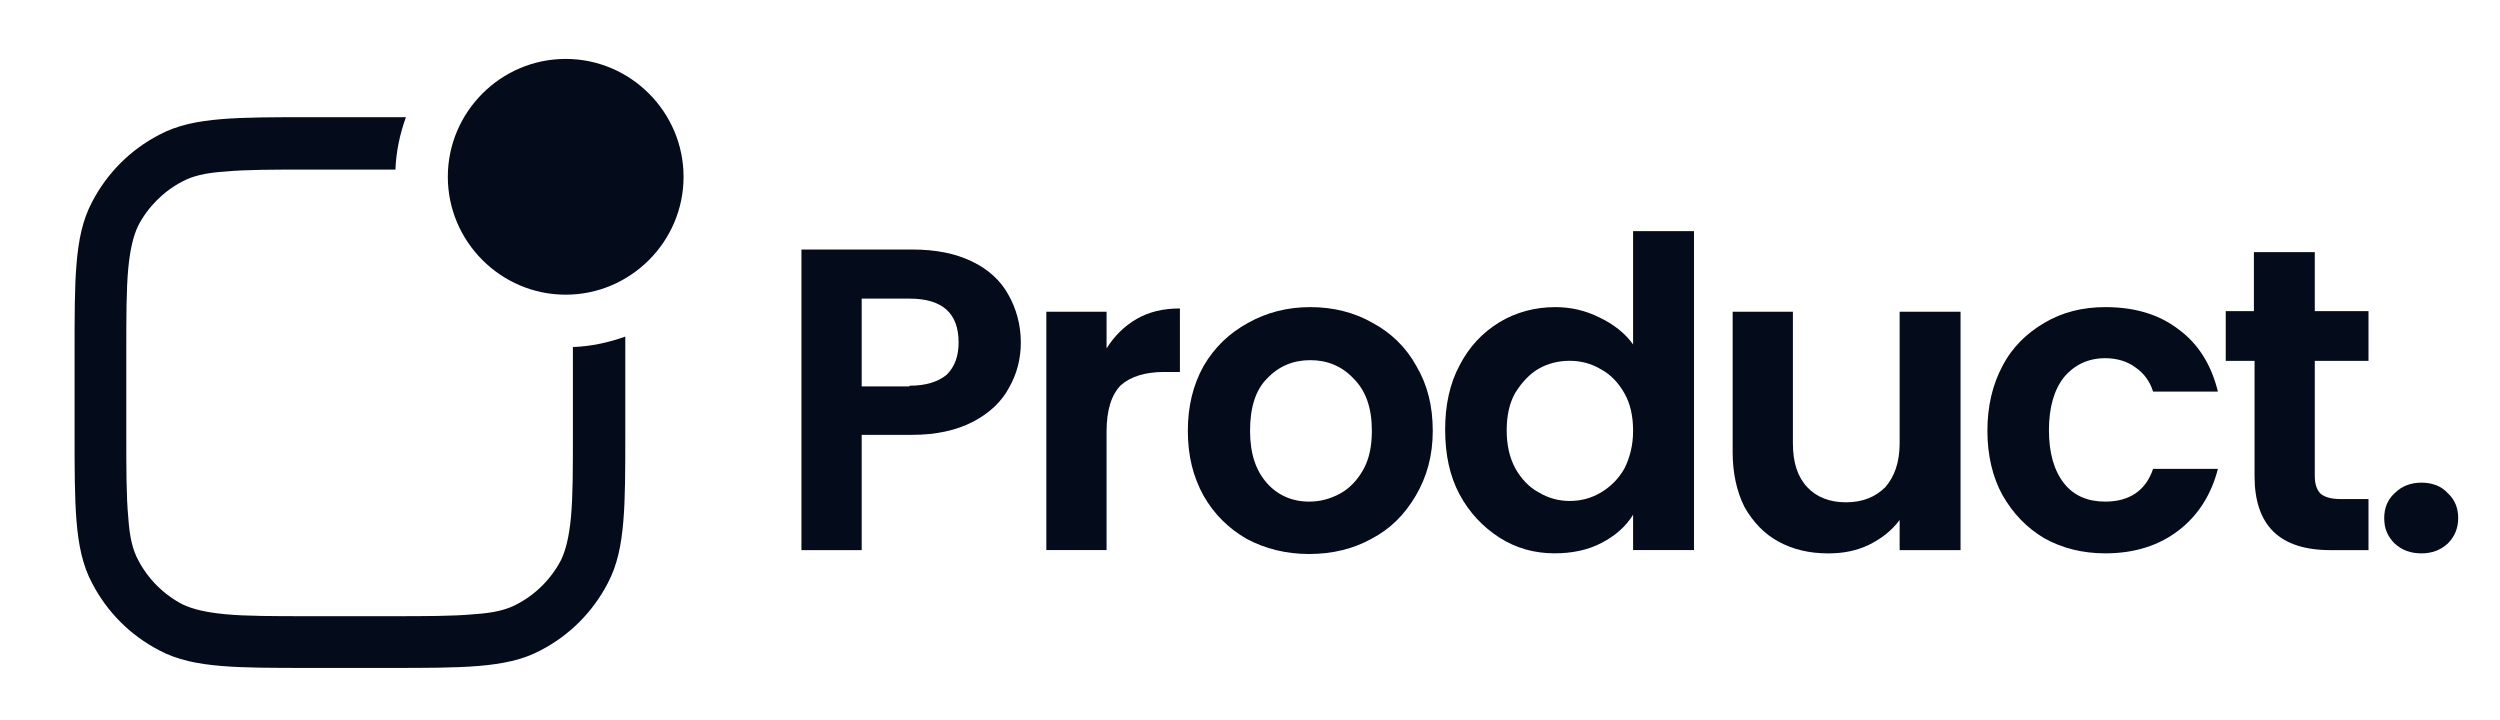
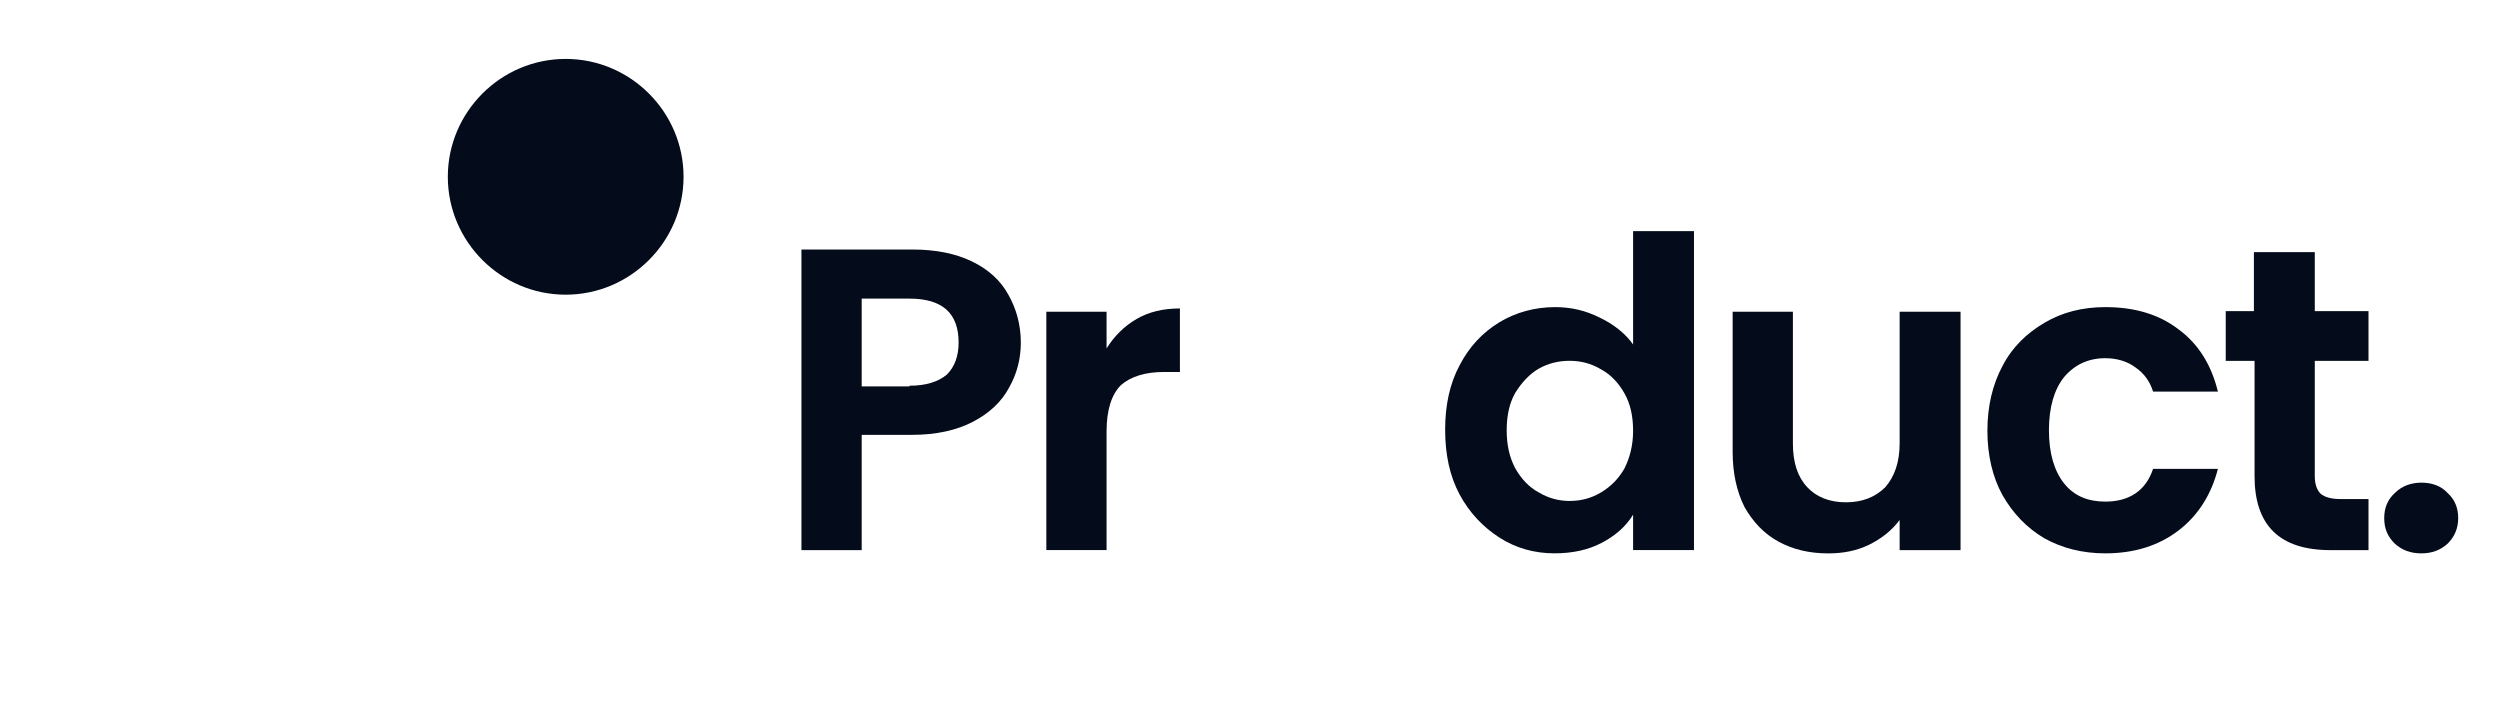
<svg xmlns="http://www.w3.org/2000/svg" width="118" height="34" viewBox="0 0 118 34" fill="none">
  <path d="M21.137 8.345C21.137 5.285 23.64 2.781 26.7 2.781C29.76 2.781 32.264 5.285 32.264 8.345C32.264 11.405 29.76 13.909 26.7 13.909C23.64 13.909 21.137 11.405 21.137 8.345Z" fill="#040B1B" />
-   <path d="M27.041 16.38V20.399C27.041 22.16 27.041 23.428 26.949 24.417C26.856 25.375 26.701 25.962 26.485 26.426C26.021 27.322 25.28 28.064 24.383 28.528C23.92 28.775 23.332 28.93 22.374 28.991C21.385 29.084 20.149 29.084 18.356 29.084H14.647C12.885 29.084 11.618 29.084 10.629 28.991C9.67 28.899 9.083 28.744 8.62 28.528C7.723 28.064 6.981 27.322 6.518 26.426C6.27 25.962 6.116 25.375 6.054 24.417C5.961 23.428 5.961 22.191 5.961 20.399V16.689C5.961 14.928 5.961 13.66 6.054 12.671C6.147 11.713 6.301 11.126 6.518 10.662C6.981 9.766 7.723 9.024 8.62 8.56C9.083 8.313 9.67 8.159 10.629 8.097C11.618 8.004 12.854 8.004 14.647 8.004H18.665C18.696 7.139 18.881 6.304 19.16 5.531H14.616C12.916 5.531 11.556 5.531 10.443 5.624C9.33 5.717 8.372 5.902 7.507 6.366C6.147 7.077 5.065 8.159 4.354 9.519C3.89 10.384 3.705 11.342 3.612 12.455C3.52 13.537 3.52 14.897 3.52 16.628V20.43C3.52 22.13 3.52 23.489 3.612 24.602C3.705 25.715 3.89 26.673 4.354 27.539C5.065 28.899 6.147 29.98 7.507 30.691C8.372 31.155 9.33 31.34 10.443 31.433C11.525 31.526 12.885 31.526 14.616 31.526H18.418C20.118 31.526 21.478 31.526 22.59 31.433C23.703 31.34 24.661 31.155 25.527 30.691C26.887 29.98 27.969 28.899 28.68 27.539C29.143 26.673 29.329 25.715 29.421 24.602C29.514 23.52 29.514 22.16 29.514 20.43V15.886C28.741 16.164 27.907 16.349 27.041 16.38Z" fill="#040B1B" />
  <path d="M48.183 16.166C48.183 16.939 47.997 17.65 47.626 18.299C47.286 18.948 46.699 19.505 45.926 19.906C45.154 20.308 44.195 20.525 43.052 20.525H40.672V25.965H37.828V11.777H43.052C44.164 11.777 45.092 11.963 45.864 12.334C46.637 12.705 47.224 13.23 47.595 13.91C47.966 14.559 48.183 15.332 48.183 16.166ZM42.928 18.206C43.701 18.206 44.288 18.021 44.69 17.681C45.061 17.31 45.246 16.816 45.246 16.166C45.246 14.775 44.474 14.095 42.928 14.095H40.672V18.237H42.928V18.206Z" fill="#040B1B" />
  <path d="M52.23 16.444C52.601 15.857 53.065 15.393 53.652 15.053C54.239 14.713 54.919 14.559 55.692 14.559V17.557H54.95C54.054 17.557 53.374 17.773 52.91 18.175C52.478 18.608 52.23 19.319 52.23 20.369V25.964H49.387V14.713H52.23V16.444Z" fill="#040B1B" />
-   <path d="M61.785 26.149C60.703 26.149 59.714 25.901 58.848 25.438C57.983 24.943 57.303 24.263 56.808 23.398C56.314 22.502 56.066 21.512 56.066 20.338C56.066 19.163 56.314 18.174 56.808 17.278C57.334 16.381 58.014 15.732 58.91 15.238C59.806 14.743 60.764 14.496 61.846 14.496C62.928 14.496 63.917 14.743 64.783 15.238C65.648 15.701 66.359 16.381 66.854 17.278C67.379 18.174 67.626 19.163 67.626 20.338C67.626 21.512 67.348 22.502 66.823 23.398C66.297 24.294 65.617 24.974 64.721 25.438C63.886 25.901 62.897 26.149 61.785 26.149ZM61.785 23.676C62.31 23.676 62.774 23.552 63.237 23.305C63.701 23.058 64.072 22.656 64.35 22.162C64.628 21.667 64.752 21.049 64.752 20.338C64.752 19.256 64.474 18.453 63.886 17.865C63.33 17.278 62.65 17 61.846 17C61.043 17 60.363 17.278 59.806 17.865C59.25 18.422 59.003 19.256 59.003 20.338C59.003 21.42 59.281 22.223 59.806 22.811C60.301 23.367 60.981 23.676 61.785 23.676Z" fill="#040B1B" />
  <path d="M68.211 20.276C68.211 19.132 68.427 18.112 68.891 17.247C69.355 16.35 69.973 15.701 70.776 15.207C71.549 14.743 72.445 14.496 73.404 14.496C74.145 14.496 74.826 14.65 75.505 14.99C76.155 15.299 76.711 15.732 77.082 16.258V10.91H79.956V25.963H77.082V24.294C76.742 24.85 76.247 25.283 75.598 25.623C74.949 25.963 74.207 26.117 73.373 26.117C72.415 26.117 71.549 25.87 70.776 25.376C70.004 24.881 69.355 24.201 68.891 23.336C68.427 22.47 68.211 21.45 68.211 20.276ZM77.082 20.337C77.082 19.657 76.958 19.07 76.68 18.576C76.402 18.081 76.031 17.679 75.567 17.432C75.104 17.154 74.609 17.03 74.084 17.03C73.558 17.03 73.064 17.154 72.631 17.401C72.198 17.648 71.827 18.05 71.518 18.545C71.24 19.039 71.116 19.627 71.116 20.307C71.116 20.987 71.24 21.574 71.518 22.099C71.796 22.594 72.167 22.996 72.631 23.243C73.095 23.521 73.589 23.645 74.084 23.645C74.609 23.645 75.104 23.521 75.567 23.243C76.031 22.965 76.402 22.594 76.68 22.099C76.927 21.605 77.082 21.017 77.082 20.337Z" fill="#040B1B" />
  <path d="M92.538 14.715V25.966H89.663V24.544C89.292 25.038 88.829 25.409 88.21 25.718C87.623 25.997 87.005 26.12 86.294 26.12C85.398 26.12 84.625 25.935 83.945 25.564C83.265 25.193 82.74 24.637 82.338 23.926C81.967 23.184 81.781 22.318 81.781 21.329V14.715H84.625V20.927C84.625 21.824 84.841 22.504 85.305 22.998C85.738 23.462 86.356 23.709 87.129 23.709C87.901 23.709 88.519 23.462 88.983 22.998C89.416 22.504 89.663 21.824 89.663 20.927V14.715H92.538Z" fill="#040B1B" />
  <path d="M93.805 20.338C93.805 19.163 94.052 18.143 94.516 17.278C94.979 16.381 95.659 15.732 96.494 15.238C97.328 14.743 98.287 14.496 99.368 14.496C100.759 14.496 101.903 14.836 102.83 15.547C103.757 16.227 104.376 17.216 104.685 18.483H101.625C101.47 17.989 101.192 17.618 100.79 17.34C100.419 17.061 99.925 16.907 99.368 16.907C98.565 16.907 97.916 17.216 97.421 17.803C96.957 18.391 96.71 19.225 96.71 20.307C96.71 21.389 96.957 22.223 97.421 22.811C97.885 23.398 98.534 23.676 99.368 23.676C100.512 23.676 101.285 23.151 101.625 22.131H104.685C104.376 23.336 103.757 24.325 102.83 25.036C101.903 25.747 100.759 26.118 99.368 26.118C98.287 26.118 97.328 25.871 96.494 25.407C95.659 24.913 95.01 24.233 94.516 23.367C94.052 22.532 93.805 21.482 93.805 20.338Z" fill="#040B1B" />
  <path d="M109.258 17.033V22.473C109.258 22.844 109.351 23.122 109.537 23.308C109.722 23.462 110.031 23.555 110.464 23.555H111.793V25.966H110C107.589 25.966 106.415 24.791 106.415 22.473V17.033H105.055V14.684H106.384V11.902H109.258V14.684H111.793V17.033H109.258Z" fill="#040B1B" />
  <path d="M114.296 26.119C113.771 26.119 113.369 25.965 113.029 25.656C112.689 25.316 112.535 24.945 112.535 24.45C112.535 23.987 112.689 23.585 113.029 23.276C113.369 22.936 113.802 22.781 114.296 22.781C114.791 22.781 115.224 22.936 115.533 23.276C115.873 23.585 116.027 23.987 116.027 24.45C116.027 24.914 115.873 25.316 115.533 25.656C115.193 25.965 114.791 26.119 114.296 26.119Z" fill="#040B1B" />
</svg>